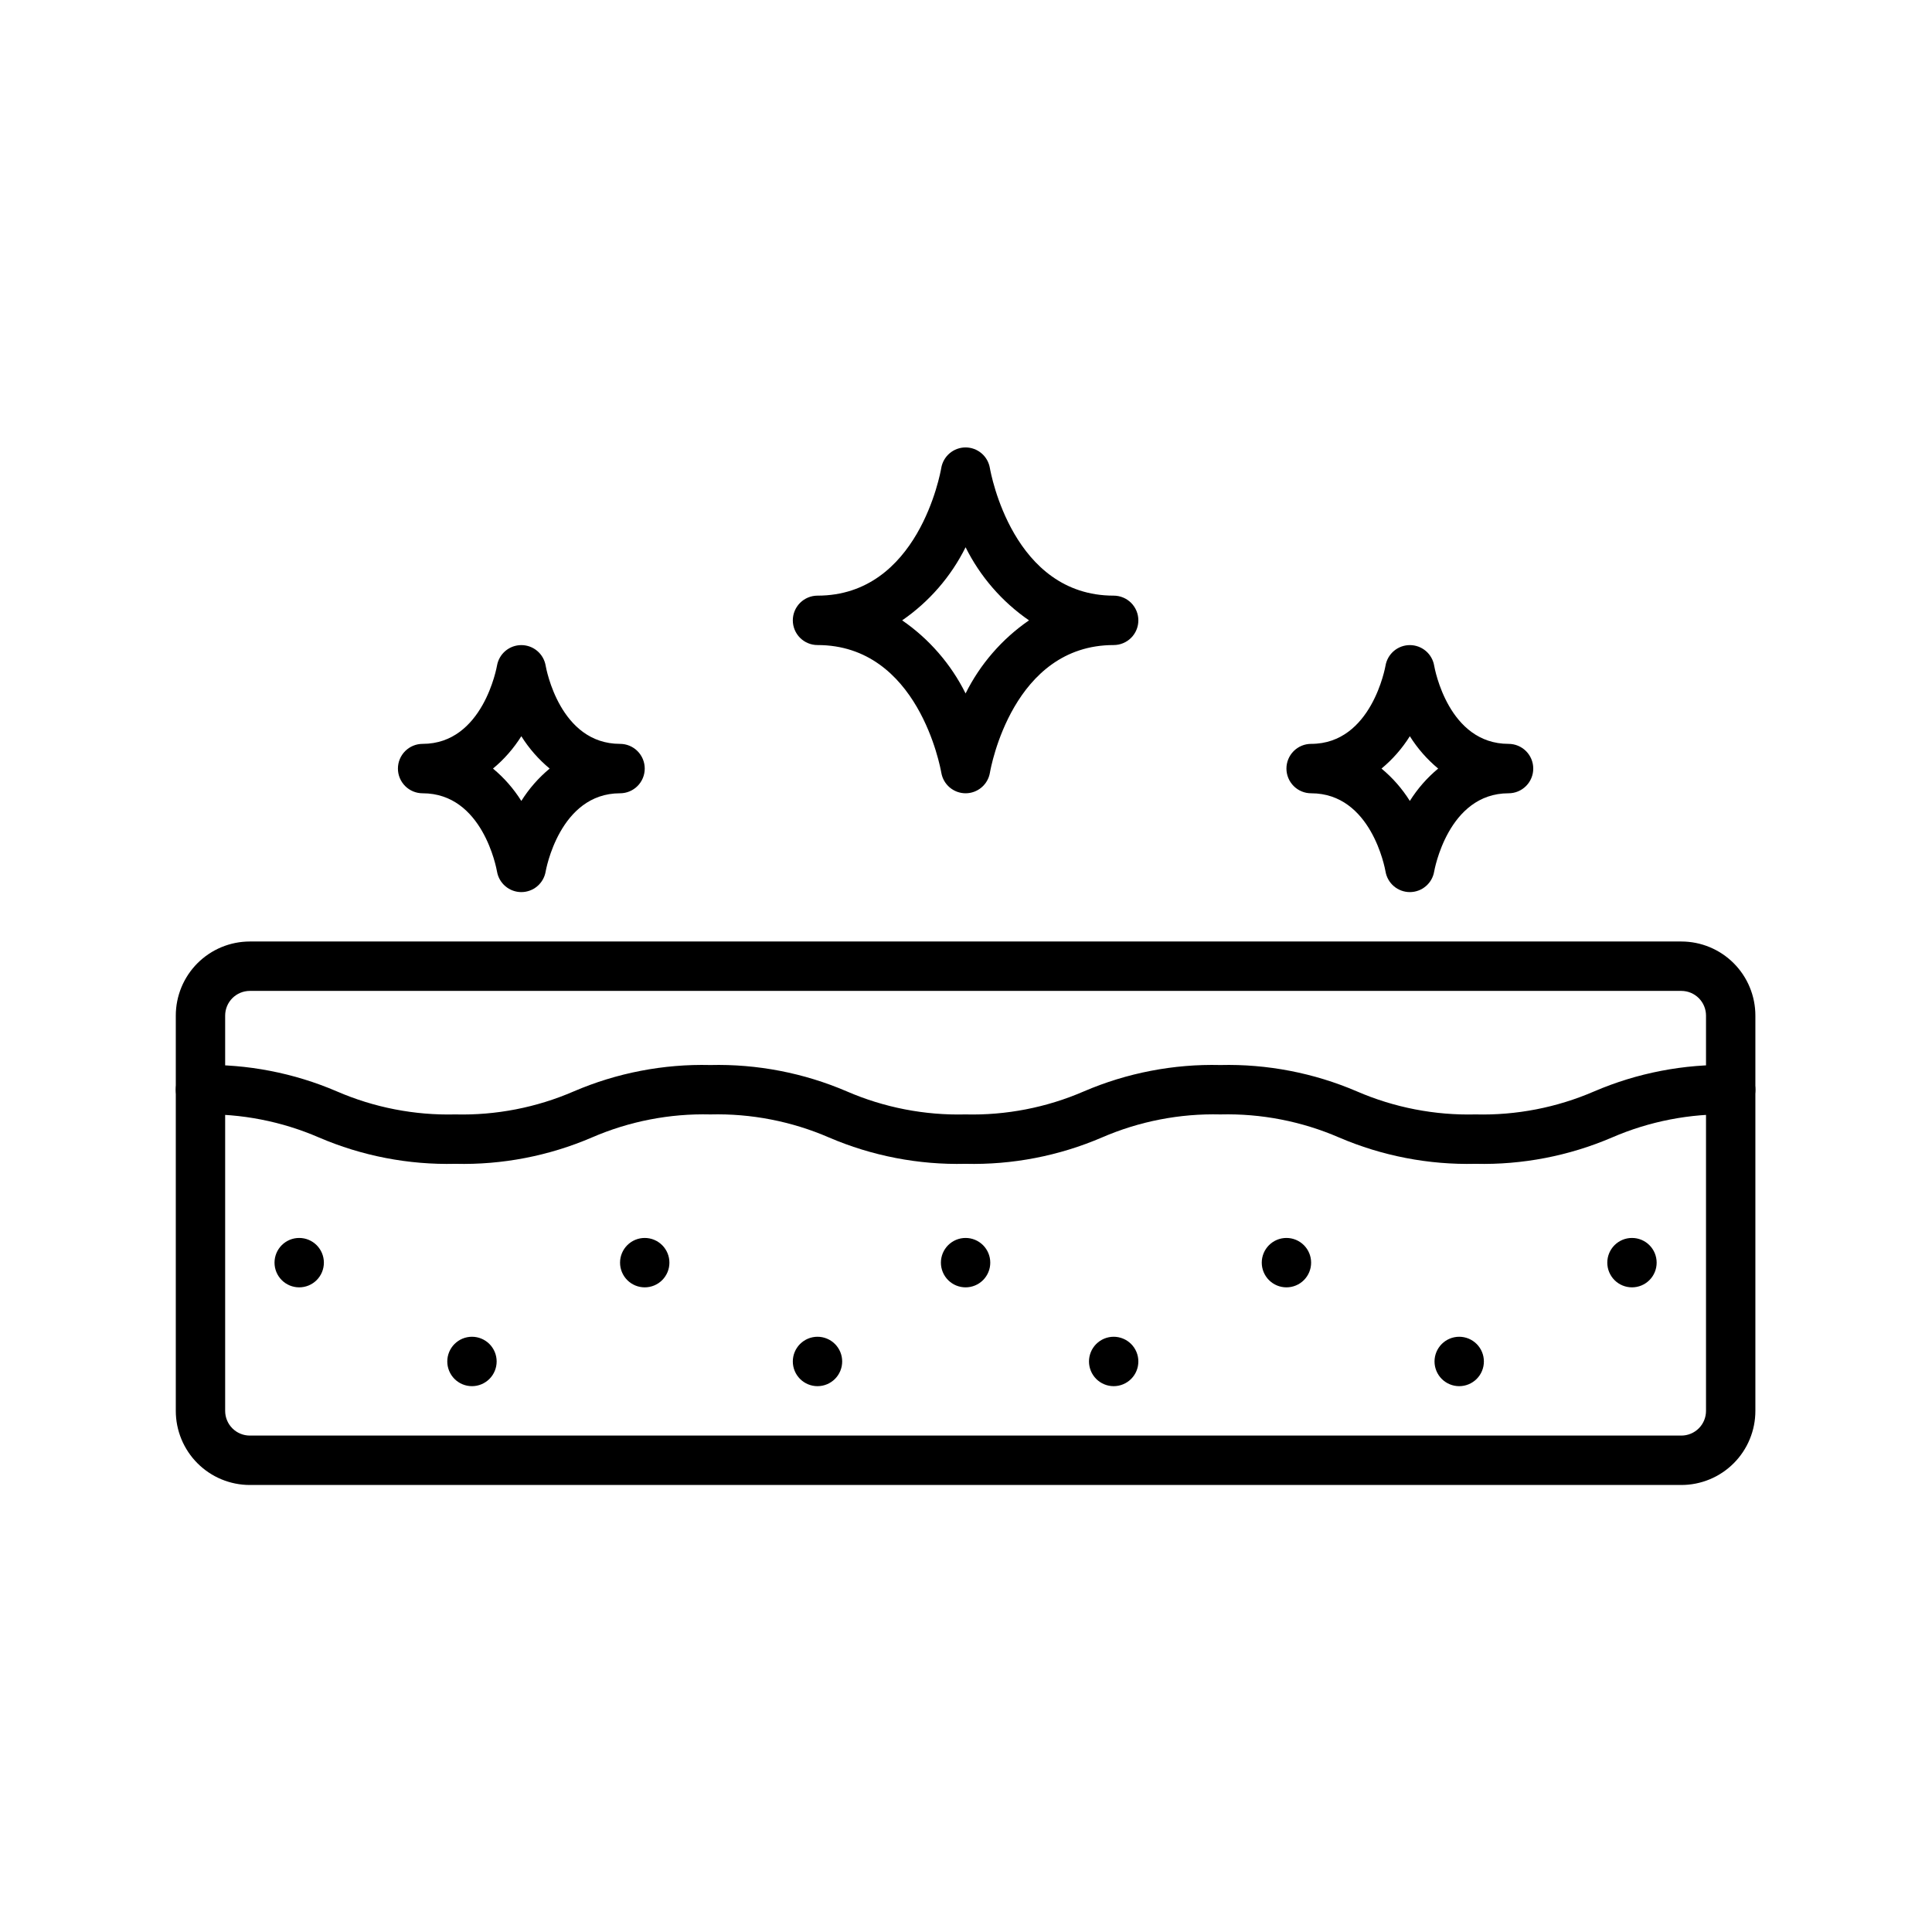
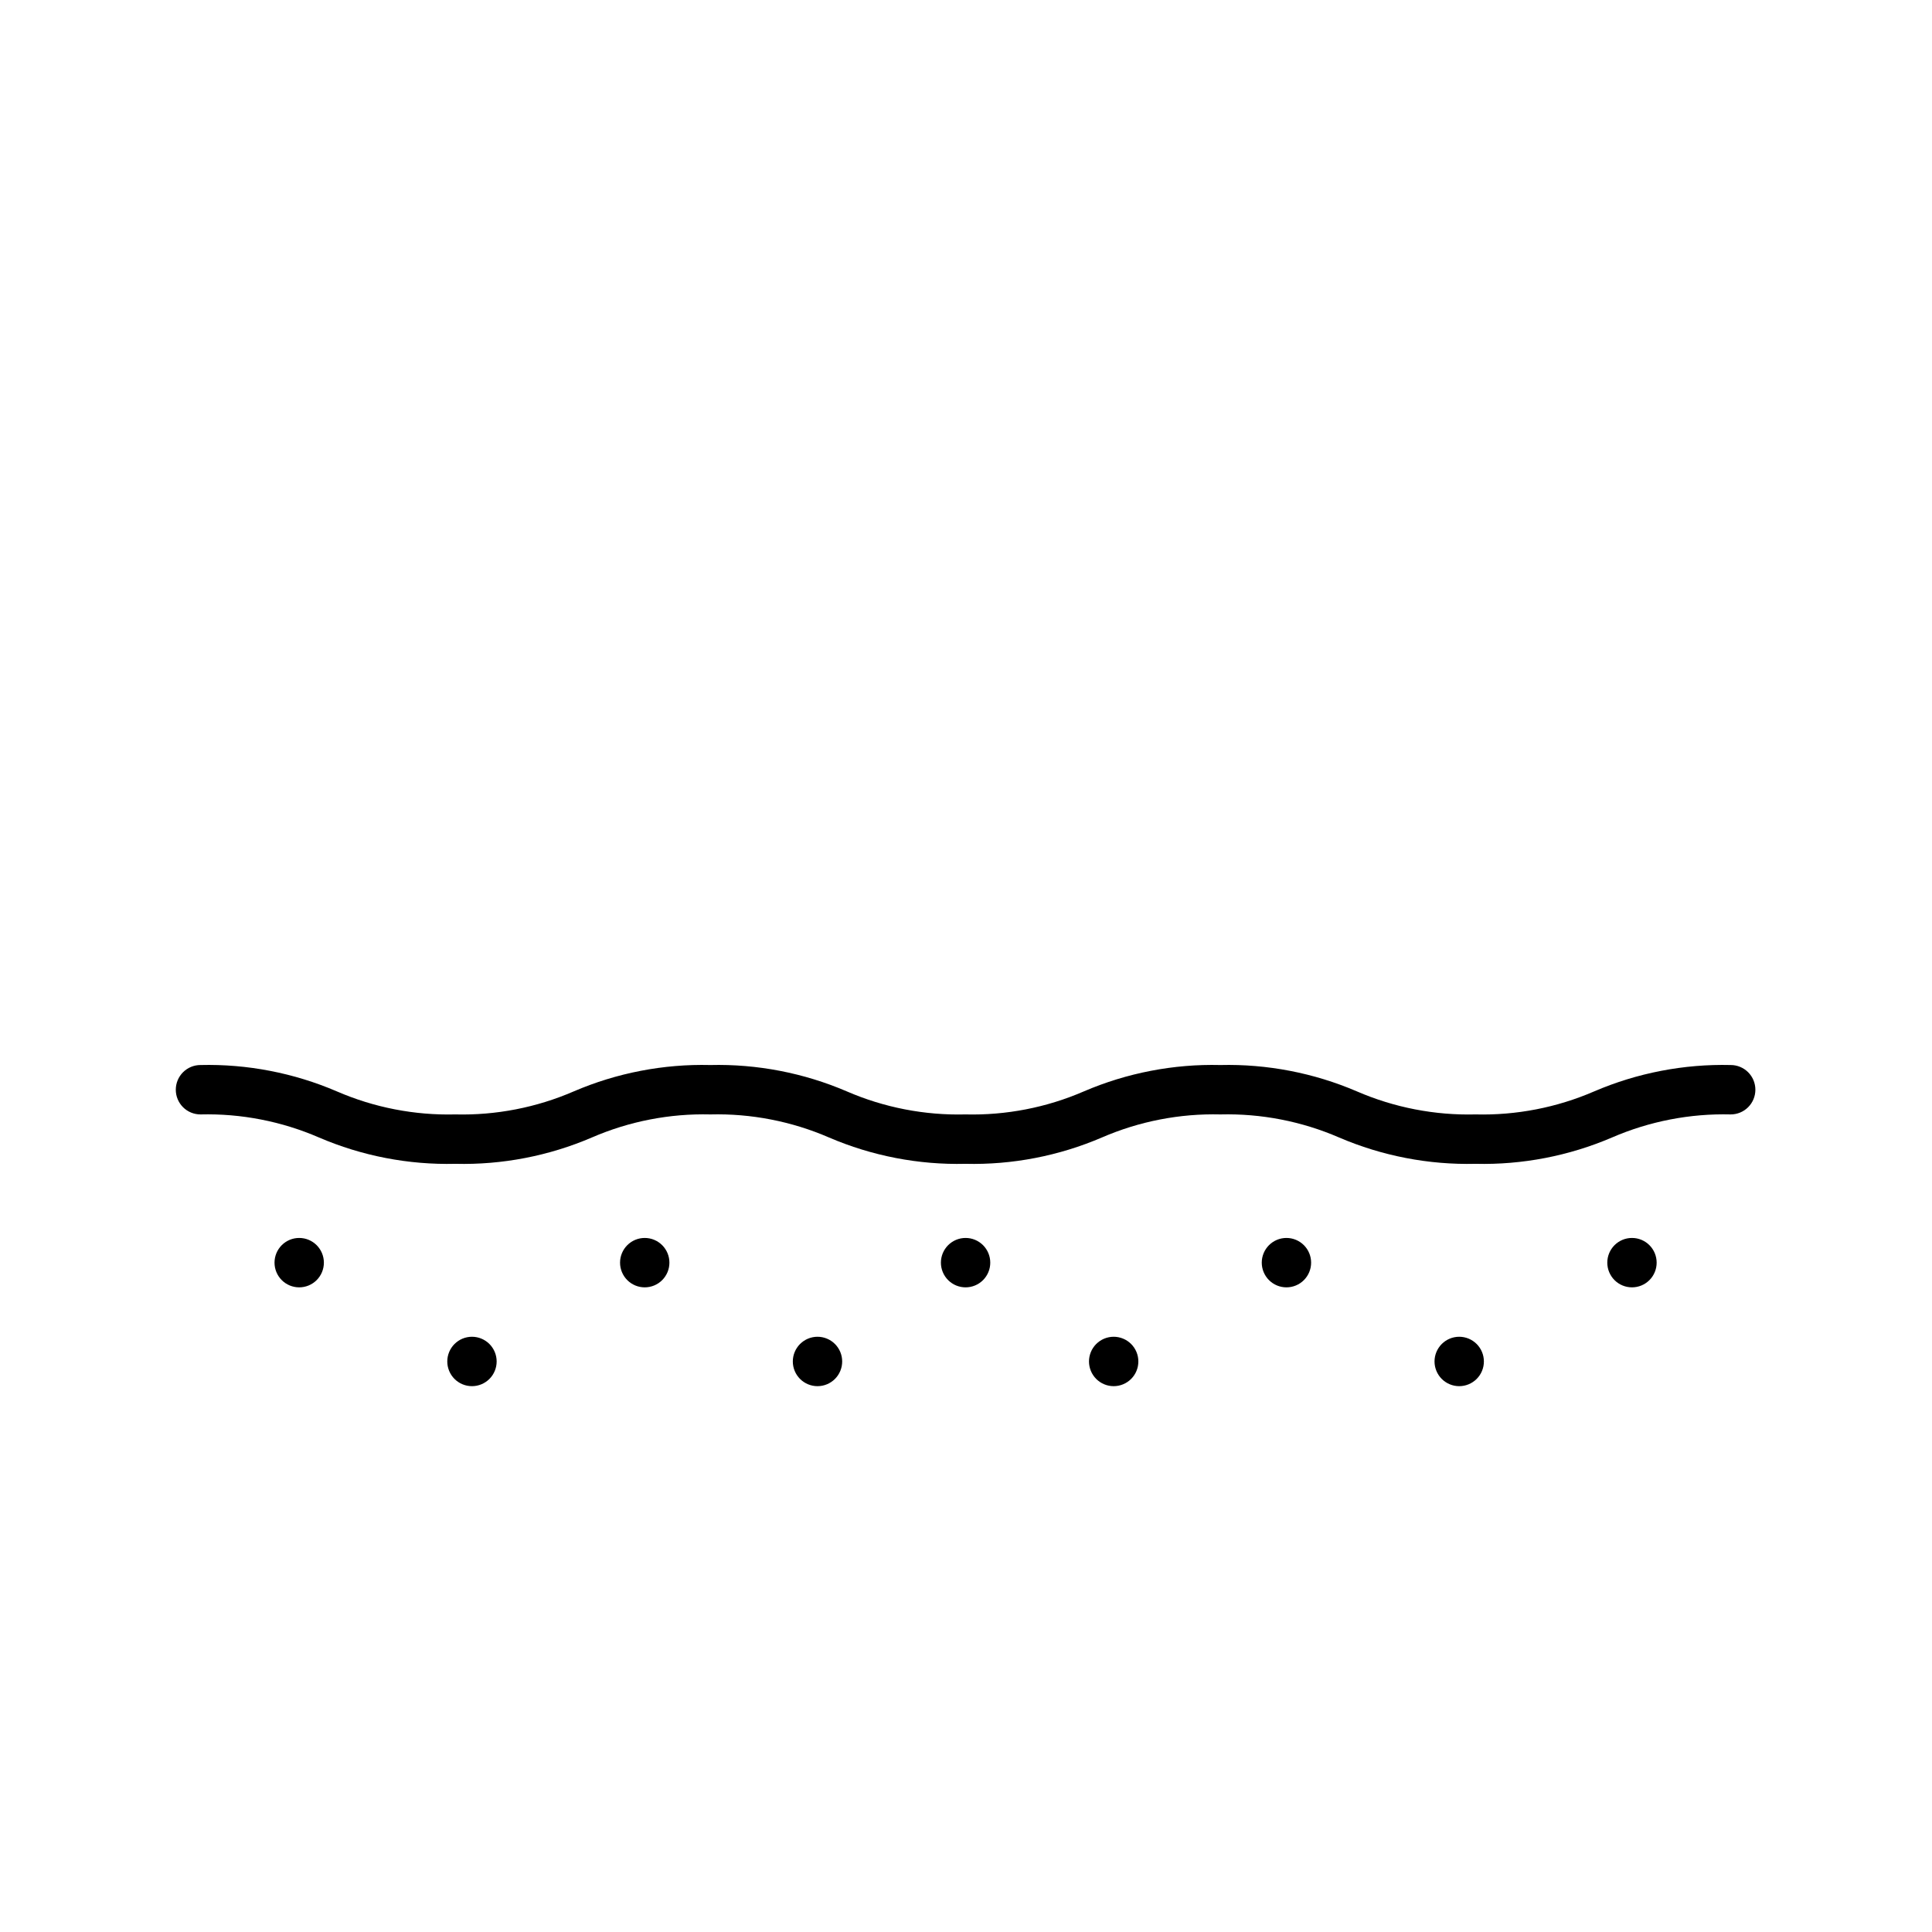
<svg xmlns="http://www.w3.org/2000/svg" version="1.0" preserveAspectRatio="xMidYMid meet" height="1080" viewBox="0 0 810 810" zoomAndPan="magnify" width="1080">
  <defs>
    <clipPath id="dab0f1bec4">
-       <path clip-rule="nonzero" d="M 73.699 394 L 735.949 394 L 735.949 622.586 L 73.699 622.586 Z M 73.699 394" />
-     </clipPath>
+       </clipPath>
    <clipPath id="7e7a70c1d6">
      <path clip-rule="nonzero" d="M 73.699 446 L 735.949 446 L 735.949 488 L 73.699 488 Z M 73.699 446" />
    </clipPath>
    <clipPath id="a8bfa67e6c">
-       <path clip-rule="nonzero" d="M 166 187.586 L 643 187.586 L 643 375 L 166 375 Z M 166 187.586" />
-     </clipPath>
+       </clipPath>
  </defs>
-   <rect fill-opacity="1" height="972" y="-81" fill="#ffffff" width="972" x="-81" />
-   <rect fill-opacity="1" height="972" y="-81" fill="#ffffff" width="972" x="-81" />
  <path fill-rule="nonzero" fill-opacity="1" d="M 280.652 529.371 C 280.652 530.051 280.59 530.723 280.457 531.391 C 280.324 532.059 280.125 532.707 279.867 533.336 C 279.605 533.961 279.289 534.559 278.91 535.125 C 278.531 535.691 278.105 536.215 277.625 536.695 C 277.145 537.176 276.621 537.605 276.055 537.984 C 275.492 538.359 274.895 538.68 274.266 538.941 C 273.641 539.199 272.992 539.395 272.324 539.527 C 271.66 539.66 270.984 539.727 270.309 539.727 C 269.629 539.727 268.953 539.66 268.289 539.527 C 267.621 539.395 266.973 539.199 266.348 538.941 C 265.719 538.68 265.121 538.359 264.559 537.984 C 263.992 537.605 263.469 537.176 262.988 536.695 C 262.508 536.215 262.082 535.691 261.703 535.125 C 261.324 534.559 261.008 533.961 260.746 533.336 C 260.488 532.707 260.289 532.059 260.156 531.391 C 260.023 530.723 259.957 530.051 259.961 529.371 C 259.957 528.691 260.023 528.016 260.156 527.352 C 260.289 526.684 260.488 526.035 260.746 525.406 C 261.008 524.777 261.324 524.184 261.703 523.617 C 262.082 523.051 262.508 522.527 262.988 522.047 C 263.469 521.566 263.992 521.137 264.559 520.758 C 265.121 520.383 265.719 520.062 266.348 519.801 C 266.973 519.543 267.621 519.344 268.289 519.211 C 268.953 519.082 269.629 519.016 270.309 519.016 C 270.984 519.016 271.66 519.082 272.324 519.211 C 272.992 519.344 273.641 519.543 274.266 519.801 C 274.895 520.062 275.492 520.383 276.055 520.758 C 276.621 521.137 277.145 521.566 277.625 522.047 C 278.105 522.527 278.531 523.051 278.91 523.617 C 279.289 524.184 279.605 524.777 279.867 525.406 C 280.125 526.035 280.324 526.684 280.457 527.352 C 280.59 528.016 280.652 528.691 280.652 529.371 Z M 466.91 560.441 C 466.234 560.441 465.559 560.508 464.895 560.641 C 464.227 560.773 463.578 560.969 462.953 561.23 C 462.324 561.492 461.727 561.809 461.164 562.188 C 460.598 562.566 460.074 562.996 459.594 563.477 C 459.113 563.957 458.688 564.48 458.309 565.047 C 457.93 565.609 457.613 566.207 457.352 566.836 C 457.094 567.465 456.895 568.113 456.762 568.777 C 456.629 569.445 456.562 570.121 456.562 570.801 C 456.562 571.48 456.629 572.152 456.762 572.82 C 456.895 573.488 457.094 574.133 457.352 574.762 C 457.613 575.391 457.93 575.988 458.309 576.555 C 458.688 577.117 459.113 577.641 459.594 578.125 C 460.074 578.605 460.598 579.035 461.164 579.41 C 461.727 579.789 462.324 580.109 462.953 580.367 C 463.578 580.629 464.227 580.824 464.895 580.957 C 465.559 581.09 466.234 581.156 466.91 581.156 C 467.59 581.156 468.266 581.09 468.93 580.957 C 469.598 580.824 470.242 580.629 470.871 580.367 C 471.5 580.109 472.098 579.789 472.66 579.41 C 473.227 579.035 473.75 578.605 474.23 578.125 C 474.711 577.641 475.137 577.117 475.516 576.555 C 475.895 575.988 476.211 575.391 476.473 574.762 C 476.73 574.133 476.93 573.488 477.062 572.82 C 477.191 572.152 477.258 571.48 477.258 570.801 C 477.258 570.121 477.191 569.445 477.062 568.777 C 476.93 568.113 476.73 567.465 476.473 566.836 C 476.211 566.207 475.895 565.609 475.516 565.047 C 475.137 564.48 474.711 563.957 474.23 563.477 C 473.75 562.996 473.227 562.566 472.66 562.188 C 472.098 561.809 471.5 561.492 470.871 561.23 C 470.242 560.969 469.598 560.773 468.93 560.641 C 468.266 560.508 467.59 560.441 466.91 560.441 Z M 342.738 560.441 C 342.062 560.441 341.387 560.508 340.723 560.641 C 340.055 560.773 339.406 560.969 338.781 561.23 C 338.152 561.492 337.555 561.809 336.992 562.188 C 336.426 562.566 335.902 562.996 335.422 563.477 C 334.941 563.957 334.516 564.48 334.137 565.047 C 333.758 565.609 333.441 566.207 333.18 566.836 C 332.922 567.465 332.723 568.113 332.59 568.777 C 332.457 569.445 332.391 570.121 332.391 570.801 C 332.391 571.48 332.457 572.152 332.59 572.82 C 332.723 573.488 332.922 574.133 333.18 574.762 C 333.441 575.391 333.758 575.988 334.137 576.555 C 334.516 577.117 334.941 577.641 335.422 578.125 C 335.902 578.605 336.426 579.035 336.992 579.41 C 337.555 579.789 338.152 580.109 338.781 580.367 C 339.406 580.629 340.055 580.824 340.723 580.957 C 341.387 581.09 342.062 581.156 342.738 581.156 C 343.418 581.156 344.094 581.09 344.758 580.957 C 345.426 580.824 346.074 580.629 346.699 580.367 C 347.328 580.109 347.926 579.789 348.488 579.41 C 349.055 579.035 349.578 578.605 350.059 578.125 C 350.539 577.641 350.965 577.117 351.344 576.555 C 351.723 575.988 352.039 575.391 352.301 574.762 C 352.559 574.133 352.758 573.488 352.891 572.82 C 353.023 572.152 353.086 571.48 353.086 570.801 C 353.086 570.121 353.023 569.445 352.891 568.777 C 352.758 568.113 352.559 567.465 352.301 566.836 C 352.039 566.207 351.723 565.609 351.344 565.047 C 350.965 564.48 350.539 563.957 350.059 563.477 C 349.578 562.996 349.055 562.566 348.488 562.188 C 347.926 561.809 347.328 561.492 346.699 561.23 C 346.074 560.969 345.426 560.773 344.758 560.641 C 344.094 560.508 343.418 560.441 342.738 560.441 Z M 125.441 519.016 C 124.762 519.016 124.086 519.082 123.422 519.211 C 122.754 519.344 122.105 519.543 121.48 519.801 C 120.852 520.062 120.254 520.383 119.691 520.758 C 119.125 521.137 118.602 521.566 118.121 522.047 C 117.641 522.527 117.215 523.051 116.836 523.617 C 116.457 524.184 116.141 524.777 115.879 525.406 C 115.621 526.035 115.422 526.684 115.289 527.352 C 115.16 528.016 115.094 528.691 115.094 529.371 C 115.094 530.051 115.16 530.723 115.289 531.391 C 115.422 532.059 115.621 532.707 115.879 533.336 C 116.141 533.961 116.457 534.559 116.836 535.125 C 117.215 535.691 117.641 536.215 118.121 536.695 C 118.602 537.176 119.125 537.605 119.691 537.984 C 120.254 538.359 120.852 538.68 121.48 538.941 C 122.105 539.199 122.754 539.395 123.422 539.527 C 124.086 539.66 124.762 539.727 125.441 539.727 C 126.117 539.727 126.793 539.66 127.457 539.527 C 128.125 539.395 128.773 539.199 129.398 538.941 C 130.027 538.68 130.625 538.359 131.188 537.984 C 131.754 537.605 132.277 537.176 132.758 536.695 C 133.238 536.215 133.664 535.691 134.043 535.125 C 134.422 534.559 134.738 533.961 135 533.336 C 135.258 532.707 135.457 532.059 135.59 531.391 C 135.723 530.723 135.789 530.051 135.789 529.371 C 135.789 528.691 135.723 528.016 135.59 527.352 C 135.457 526.684 135.258 526.035 135 525.406 C 134.738 524.777 134.422 524.184 134.043 523.617 C 133.664 523.051 133.238 522.527 132.758 522.047 C 132.277 521.566 131.754 521.137 131.188 520.758 C 130.625 520.383 130.027 520.062 129.398 519.801 C 128.773 519.543 128.125 519.344 127.457 519.211 C 126.793 519.082 126.117 519.016 125.441 519.016 Z M 197.875 560.441 C 197.195 560.441 196.52 560.508 195.855 560.641 C 195.188 560.773 194.539 560.969 193.914 561.23 C 193.285 561.492 192.688 561.809 192.125 562.188 C 191.559 562.566 191.035 562.996 190.555 563.477 C 190.074 563.957 189.648 564.48 189.27 565.047 C 188.891 565.609 188.574 566.207 188.312 566.836 C 188.055 567.465 187.855 568.113 187.723 568.777 C 187.59 569.445 187.527 570.121 187.527 570.801 C 187.527 571.48 187.59 572.152 187.723 572.82 C 187.855 573.488 188.055 574.133 188.312 574.762 C 188.574 575.391 188.891 575.988 189.27 576.555 C 189.648 577.117 190.074 577.641 190.555 578.125 C 191.035 578.605 191.559 579.035 192.125 579.41 C 192.688 579.789 193.285 580.109 193.914 580.367 C 194.539 580.629 195.188 580.824 195.855 580.957 C 196.52 581.09 197.195 581.156 197.875 581.156 C 198.551 581.156 199.227 581.09 199.891 580.957 C 200.559 580.824 201.207 580.629 201.832 580.367 C 202.461 580.109 203.059 579.789 203.621 579.41 C 204.188 579.035 204.711 578.605 205.191 578.125 C 205.672 577.641 206.098 577.117 206.477 576.555 C 206.855 575.988 207.172 575.391 207.434 574.762 C 207.691 574.133 207.891 573.488 208.023 572.82 C 208.156 572.152 208.223 571.48 208.223 570.801 C 208.223 570.121 208.156 569.445 208.023 568.777 C 207.891 568.113 207.691 567.465 207.434 566.836 C 207.172 566.207 206.855 565.609 206.477 565.047 C 206.098 564.48 205.672 563.957 205.191 563.477 C 204.711 562.996 204.188 562.566 203.621 562.188 C 203.059 561.809 202.461 561.492 201.832 561.23 C 201.207 560.969 200.559 560.773 199.891 560.641 C 199.227 560.508 198.551 560.441 197.875 560.441 Z M 539.344 519.016 C 538.668 519.016 537.992 519.082 537.328 519.211 C 536.66 519.344 536.012 519.543 535.387 519.801 C 534.758 520.062 534.16 520.383 533.598 520.758 C 533.031 521.137 532.508 521.566 532.027 522.047 C 531.547 522.527 531.121 523.051 530.742 523.617 C 530.363 524.184 530.047 524.777 529.785 525.406 C 529.527 526.035 529.328 526.684 529.195 527.352 C 529.062 528.016 528.996 528.691 528.996 529.371 C 528.996 530.051 529.062 530.723 529.195 531.391 C 529.328 532.059 529.527 532.707 529.785 533.336 C 530.047 533.961 530.363 534.559 530.742 535.125 C 531.121 535.691 531.547 536.215 532.027 536.695 C 532.508 537.176 533.031 537.605 533.598 537.984 C 534.16 538.359 534.758 538.68 535.387 538.941 C 536.012 539.199 536.66 539.395 537.328 539.527 C 537.992 539.66 538.668 539.727 539.344 539.727 C 540.023 539.727 540.699 539.66 541.363 539.527 C 542.031 539.395 542.676 539.199 543.305 538.941 C 543.934 538.68 544.531 538.359 545.094 537.984 C 545.66 537.605 546.184 537.176 546.664 536.695 C 547.145 536.215 547.57 535.691 547.949 535.125 C 548.328 534.559 548.645 533.961 548.906 533.336 C 549.164 532.707 549.363 532.059 549.496 531.391 C 549.625 530.723 549.691 530.051 549.691 529.371 C 549.691 528.691 549.625 528.016 549.496 527.352 C 549.363 526.684 549.164 526.035 548.906 525.406 C 548.645 524.777 548.328 524.184 547.949 523.617 C 547.57 523.051 547.145 522.527 546.664 522.047 C 546.184 521.566 545.66 521.137 545.094 520.758 C 544.531 520.383 543.934 520.062 543.305 519.801 C 542.676 519.543 542.031 519.344 541.363 519.211 C 540.699 519.082 540.023 519.016 539.344 519.016 Z M 404.824 519.016 C 404.148 519.016 403.473 519.082 402.809 519.211 C 402.141 519.344 401.492 519.543 400.867 519.801 C 400.238 520.062 399.641 520.383 399.078 520.758 C 398.512 521.137 397.988 521.566 397.508 522.047 C 397.027 522.527 396.602 523.051 396.223 523.617 C 395.844 524.184 395.527 524.777 395.266 525.406 C 395.008 526.035 394.809 526.684 394.676 527.352 C 394.543 528.016 394.477 528.691 394.477 529.371 C 394.477 530.051 394.543 530.723 394.676 531.391 C 394.809 532.059 395.008 532.707 395.266 533.336 C 395.527 533.961 395.844 534.559 396.223 535.125 C 396.602 535.691 397.027 536.215 397.508 536.695 C 397.988 537.176 398.512 537.605 399.078 537.984 C 399.641 538.359 400.238 538.68 400.867 538.941 C 401.492 539.199 402.141 539.395 402.809 539.527 C 403.473 539.66 404.148 539.727 404.824 539.727 C 405.504 539.727 406.18 539.66 406.844 539.527 C 407.512 539.395 408.156 539.199 408.785 538.941 C 409.414 538.68 410.012 538.359 410.574 537.984 C 411.141 537.605 411.664 537.176 412.145 536.695 C 412.625 536.215 413.051 535.691 413.43 535.125 C 413.809 534.559 414.125 533.961 414.387 533.336 C 414.645 532.707 414.844 532.059 414.977 531.391 C 415.109 530.723 415.172 530.051 415.172 529.371 C 415.172 528.691 415.109 528.016 414.977 527.352 C 414.844 526.684 414.645 526.035 414.387 525.406 C 414.125 524.777 413.809 524.184 413.43 523.617 C 413.051 523.051 412.625 522.527 412.145 522.047 C 411.664 521.566 411.141 521.137 410.574 520.758 C 410.012 520.383 409.414 520.062 408.785 519.801 C 408.156 519.543 407.512 519.344 406.844 519.211 C 406.18 519.082 405.504 519.016 404.824 519.016 Z M 684.211 519.016 C 683.531 519.016 682.859 519.082 682.195 519.211 C 681.527 519.344 680.879 519.543 680.254 519.801 C 679.625 520.062 679.027 520.383 678.465 520.758 C 677.898 521.137 677.375 521.566 676.895 522.047 C 676.414 522.527 675.984 523.051 675.609 523.617 C 675.23 524.184 674.914 524.777 674.652 525.406 C 674.391 526.035 674.195 526.684 674.062 527.352 C 673.93 528.016 673.863 528.691 673.863 529.371 C 673.863 530.051 673.93 530.723 674.062 531.391 C 674.195 532.059 674.391 532.707 674.652 533.336 C 674.914 533.961 675.23 534.559 675.609 535.125 C 675.984 535.691 676.414 536.215 676.895 536.695 C 677.375 537.176 677.898 537.605 678.465 537.984 C 679.027 538.359 679.625 538.68 680.254 538.941 C 680.879 539.199 681.527 539.395 682.195 539.527 C 682.859 539.66 683.531 539.727 684.211 539.727 C 684.891 539.727 685.566 539.66 686.23 539.527 C 686.898 539.395 687.543 539.199 688.172 538.941 C 688.801 538.68 689.395 538.359 689.961 537.984 C 690.527 537.605 691.051 537.176 691.531 536.695 C 692.012 536.215 692.438 535.691 692.816 535.125 C 693.195 534.559 693.512 533.961 693.773 533.336 C 694.031 532.707 694.23 532.059 694.363 531.391 C 694.492 530.723 694.559 530.051 694.559 529.371 C 694.559 528.691 694.492 528.016 694.359 527.352 C 694.23 526.684 694.031 526.035 693.773 525.406 C 693.512 524.777 693.195 524.184 692.816 523.617 C 692.438 523.051 692.012 522.527 691.531 522.047 C 691.051 521.566 690.527 521.137 689.961 520.758 C 689.395 520.383 688.801 520.062 688.172 519.801 C 687.543 519.543 686.898 519.344 686.23 519.211 C 685.566 519.082 684.891 519.016 684.211 519.016 Z M 611.777 560.441 C 611.098 560.441 610.426 560.508 609.762 560.641 C 609.094 560.773 608.445 560.969 607.82 561.23 C 607.191 561.492 606.594 561.809 606.031 562.188 C 605.465 562.566 604.941 562.996 604.461 563.477 C 603.98 563.957 603.551 564.48 603.176 565.047 C 602.797 565.609 602.48 566.207 602.219 566.836 C 601.957 567.465 601.762 568.113 601.629 568.777 C 601.496 569.445 601.43 570.121 601.43 570.801 C 601.43 571.48 601.496 572.152 601.629 572.82 C 601.762 573.488 601.961 574.133 602.219 574.762 C 602.48 575.391 602.797 575.988 603.176 576.555 C 603.551 577.117 603.98 577.641 604.461 578.125 C 604.941 578.605 605.465 579.035 606.031 579.41 C 606.594 579.789 607.191 580.109 607.82 580.367 C 608.445 580.629 609.094 580.824 609.762 580.957 C 610.426 581.09 611.098 581.156 611.777 581.156 C 612.457 581.156 613.133 581.09 613.797 580.957 C 614.465 580.824 615.109 580.629 615.738 580.367 C 616.367 580.109 616.961 579.789 617.527 579.41 C 618.094 579.035 618.617 578.605 619.098 578.125 C 619.578 577.641 620.004 577.117 620.383 576.555 C 620.762 575.988 621.078 575.391 621.34 574.762 C 621.598 574.133 621.797 573.488 621.93 572.82 C 622.059 572.152 622.125 571.48 622.125 570.801 C 622.125 570.121 622.059 569.445 621.926 568.777 C 621.797 568.113 621.598 567.465 621.34 566.836 C 621.078 566.207 620.762 565.609 620.383 565.047 C 620.004 564.48 619.578 563.957 619.098 563.477 C 618.617 562.996 618.094 562.566 617.527 562.188 C 616.961 561.809 616.367 561.492 615.738 561.23 C 615.109 560.969 614.465 560.773 613.797 560.641 C 613.133 560.508 612.457 560.441 611.777 560.441 Z M 611.777 560.441" fill="#000000" />
  <g clip-path="url(#dab0f1bec4)">
-     <path fill-rule="nonzero" fill-opacity="1" d="M 704.906 622.586 L 104.746 622.586 C 103.727 622.586 102.715 622.535 101.703 622.438 C 100.691 622.336 99.684 622.188 98.688 621.988 C 97.691 621.789 96.707 621.543 95.734 621.246 C 94.762 620.953 93.805 620.609 92.863 620.219 C 91.926 619.832 91.008 619.395 90.109 618.918 C 89.215 618.438 88.344 617.914 87.496 617.348 C 86.652 616.785 85.836 616.18 85.051 615.531 C 84.266 614.887 83.512 614.203 82.793 613.484 C 82.074 612.766 81.395 612.012 80.746 611.227 C 80.102 610.438 79.496 609.621 78.934 608.777 C 78.367 607.93 77.848 607.059 77.367 606.16 C 76.887 605.262 76.453 604.344 76.062 603.402 C 75.676 602.465 75.332 601.508 75.039 600.535 C 74.742 599.559 74.496 598.574 74.297 597.574 C 74.098 596.578 73.949 595.57 73.852 594.559 C 73.75 593.547 73.703 592.531 73.703 591.516 L 73.703 425.801 C 73.703 424.781 73.75 423.766 73.852 422.754 C 73.949 421.742 74.098 420.734 74.297 419.738 C 74.496 418.738 74.742 417.754 75.039 416.781 C 75.332 415.805 75.676 414.848 76.062 413.91 C 76.453 412.969 76.887 412.051 77.367 411.152 C 77.848 410.254 78.367 409.383 78.934 408.535 C 79.496 407.691 80.102 406.875 80.746 406.09 C 81.395 405.301 82.074 404.547 82.793 403.828 C 83.512 403.109 84.266 402.426 85.051 401.781 C 85.836 401.137 86.652 400.531 87.496 399.965 C 88.344 399.398 89.215 398.875 90.109 398.398 C 91.008 397.918 91.926 397.484 92.863 397.094 C 93.805 396.703 94.762 396.363 95.734 396.066 C 96.707 395.77 97.691 395.523 98.688 395.324 C 99.684 395.125 100.691 394.977 101.703 394.879 C 102.715 394.777 103.727 394.727 104.746 394.727 L 704.906 394.727 C 705.926 394.727 706.938 394.777 707.949 394.879 C 708.961 394.977 709.965 395.125 710.965 395.324 C 711.961 395.523 712.945 395.77 713.918 396.066 C 714.891 396.363 715.848 396.703 716.789 397.094 C 717.727 397.484 718.645 397.918 719.543 398.398 C 720.438 398.875 721.309 399.398 722.156 399.965 C 723 400.531 723.816 401.137 724.602 401.781 C 725.387 402.426 726.141 403.109 726.859 403.828 C 727.578 404.547 728.258 405.301 728.906 406.09 C 729.551 406.875 730.152 407.691 730.719 408.535 C 731.285 409.383 731.805 410.254 732.285 411.152 C 732.766 412.051 733.199 412.969 733.586 413.91 C 733.977 414.848 734.32 415.805 734.613 416.781 C 734.91 417.754 735.156 418.738 735.355 419.738 C 735.551 420.734 735.703 421.742 735.801 422.754 C 735.902 423.766 735.949 424.781 735.949 425.801 L 735.949 591.516 C 735.949 592.531 735.902 593.547 735.801 594.559 C 735.703 595.57 735.551 596.578 735.355 597.574 C 735.156 598.574 734.91 599.559 734.613 600.535 C 734.32 601.508 733.977 602.465 733.586 603.402 C 733.199 604.344 732.766 605.262 732.285 606.16 C 731.805 607.059 731.285 607.93 730.719 608.777 C 730.152 609.621 729.551 610.438 728.906 611.227 C 728.258 612.012 727.578 612.766 726.859 613.484 C 726.141 614.203 725.387 614.887 724.602 615.531 C 723.816 616.18 723 616.785 722.156 617.348 C 721.309 617.914 720.438 618.438 719.543 618.918 C 718.645 619.395 717.727 619.832 716.789 620.219 C 715.848 620.609 714.891 620.953 713.918 621.246 C 712.945 621.543 711.961 621.789 710.965 621.988 C 709.969 622.188 708.961 622.336 707.949 622.438 C 706.938 622.535 705.926 622.586 704.906 622.586 Z M 104.746 415.441 C 104.066 415.441 103.391 415.508 102.727 415.641 C 102.059 415.773 101.414 415.969 100.785 416.23 C 100.156 416.492 99.559 416.809 98.996 417.188 C 98.43 417.566 97.906 417.996 97.426 418.477 C 96.945 418.957 96.52 419.48 96.141 420.047 C 95.762 420.609 95.445 421.207 95.184 421.836 C 94.926 422.465 94.727 423.113 94.594 423.777 C 94.465 424.445 94.398 425.121 94.398 425.801 L 94.398 591.516 C 94.398 592.195 94.465 592.867 94.594 593.535 C 94.727 594.203 94.926 594.848 95.184 595.477 C 95.445 596.105 95.762 596.703 96.141 597.27 C 96.52 597.832 96.945 598.355 97.426 598.836 C 97.906 599.316 98.43 599.746 98.996 600.125 C 99.559 600.504 100.156 600.82 100.785 601.082 C 101.414 601.344 102.059 601.539 102.727 601.672 C 103.391 601.805 104.066 601.871 104.746 601.871 L 704.906 601.871 C 705.586 601.871 706.262 601.805 706.926 601.672 C 707.594 601.539 708.238 601.344 708.867 601.082 C 709.496 600.82 710.09 600.504 710.656 600.125 C 711.223 599.746 711.746 599.316 712.227 598.836 C 712.707 598.355 713.133 597.832 713.512 597.27 C 713.891 596.703 714.207 596.105 714.469 595.477 C 714.727 594.848 714.926 594.203 715.055 593.535 C 715.188 592.867 715.254 592.195 715.254 591.516 L 715.254 425.801 C 715.254 425.121 715.188 424.445 715.055 423.777 C 714.926 423.113 714.727 422.465 714.469 421.836 C 714.207 421.207 713.891 420.609 713.512 420.047 C 713.133 419.48 712.707 418.957 712.227 418.477 C 711.746 417.996 711.223 417.566 710.656 417.188 C 710.09 416.809 709.496 416.492 708.867 416.23 C 708.238 415.969 707.594 415.773 706.926 415.641 C 706.262 415.508 705.586 415.441 704.906 415.441 Z M 104.746 415.441" fill="#000000" />
-   </g>
+     </g>
  <g clip-path="url(#7e7a70c1d6)">
    <path fill-rule="nonzero" fill-opacity="1" d="M 618.629 487.941 C 608.805 488.172 599.07 487.359 589.426 485.496 C 579.777 483.633 570.438 480.766 561.406 476.891 C 553.562 473.496 545.445 470.984 537.055 469.355 C 528.664 467.723 520.199 467.016 511.656 467.227 C 503.125 467.02 494.672 467.73 486.297 469.359 C 477.922 470.988 469.816 473.5 461.988 476.891 C 452.953 480.766 443.613 483.637 433.965 485.5 C 424.316 487.363 414.578 488.176 404.754 487.941 C 394.934 488.176 385.203 487.359 375.559 485.496 C 365.914 483.633 356.578 480.766 347.551 476.891 C 339.711 473.496 331.598 470.984 323.211 469.355 C 314.824 467.723 306.363 467.016 297.82 467.227 C 289.293 467.02 280.84 467.73 272.461 469.359 C 264.086 470.988 255.984 473.5 248.152 476.891 C 239.121 480.77 229.781 483.637 220.129 485.5 C 210.48 487.363 200.742 488.18 190.918 487.941 C 181.102 488.176 171.367 487.359 161.723 485.5 C 152.082 483.637 142.746 480.766 133.719 476.891 C 125.887 473.5 117.785 470.988 109.406 469.359 C 101.031 467.727 92.578 467.02 84.051 467.227 C 83.371 467.227 82.695 467.16 82.031 467.027 C 81.363 466.895 80.719 466.699 80.09 466.441 C 79.461 466.18 78.863 465.859 78.301 465.484 C 77.734 465.105 77.211 464.676 76.73 464.195 C 76.25 463.715 75.824 463.191 75.445 462.625 C 75.066 462.059 74.75 461.461 74.488 460.836 C 74.23 460.207 74.031 459.559 73.898 458.891 C 73.77 458.223 73.703 457.551 73.703 456.871 C 73.703 456.191 73.77 455.516 73.898 454.852 C 74.031 454.184 74.23 453.535 74.488 452.906 C 74.75 452.277 75.066 451.684 75.445 451.117 C 75.824 450.551 76.25 450.027 76.73 449.547 C 77.211 449.066 77.734 448.637 78.301 448.258 C 78.863 447.883 79.461 447.562 80.09 447.301 C 80.719 447.043 81.363 446.844 82.031 446.711 C 82.695 446.582 83.371 446.516 84.051 446.516 C 93.863 446.281 103.59 447.098 113.227 448.961 C 122.867 450.824 132.199 453.691 141.219 457.566 C 149.051 460.957 157.152 463.469 165.531 465.098 C 173.906 466.727 182.359 467.438 190.887 467.227 C 199.418 467.438 207.871 466.727 216.246 465.098 C 224.625 463.469 232.727 460.957 240.559 457.566 C 249.594 453.688 258.941 450.816 268.594 448.953 C 278.25 447.09 287.992 446.277 297.82 446.516 C 307.641 446.281 317.371 447.098 327.016 448.961 C 336.66 450.824 345.996 453.691 355.023 457.566 C 362.863 460.961 370.977 463.473 379.363 465.102 C 387.75 466.734 396.215 467.441 404.754 467.227 C 413.285 467.438 421.738 466.727 430.113 465.098 C 438.488 463.469 446.594 460.957 454.422 457.566 C 463.453 453.688 472.797 450.82 482.445 448.957 C 492.094 447.094 501.832 446.277 511.656 446.516 C 521.477 446.281 531.211 447.098 540.859 448.961 C 550.508 450.824 559.848 453.691 568.879 457.566 C 576.723 460.961 584.84 463.473 593.23 465.102 C 601.617 466.73 610.086 467.441 618.629 467.227 C 627.172 467.441 635.641 466.73 644.031 465.102 C 652.418 463.473 660.535 460.961 668.379 457.566 C 677.414 453.691 686.75 450.824 696.398 448.961 C 706.047 447.098 715.781 446.281 725.602 446.516 C 726.281 446.516 726.957 446.582 727.621 446.711 C 728.289 446.844 728.934 447.043 729.562 447.301 C 730.191 447.562 730.785 447.883 731.352 448.258 C 731.918 448.637 732.441 449.066 732.922 449.547 C 733.398 450.027 733.828 450.551 734.207 451.117 C 734.586 451.684 734.902 452.277 735.164 452.906 C 735.422 453.535 735.621 454.184 735.75 454.852 C 735.883 455.516 735.949 456.191 735.949 456.871 C 735.949 457.551 735.883 458.223 735.75 458.891 C 735.621 459.559 735.422 460.207 735.164 460.836 C 734.902 461.461 734.586 462.059 734.207 462.625 C 733.828 463.191 733.398 463.715 732.922 464.195 C 732.441 464.676 731.918 465.105 731.352 465.484 C 730.785 465.859 730.191 466.18 729.562 466.441 C 728.934 466.699 728.289 466.895 727.621 467.027 C 726.957 467.16 726.281 467.227 725.602 467.227 C 717.059 467.016 708.594 467.723 700.203 469.355 C 691.812 470.984 683.695 473.496 675.852 476.891 C 666.82 480.762 657.48 483.629 647.832 485.492 C 638.188 487.355 628.453 488.172 618.629 487.941 Z M 618.629 487.941" fill="#000000" />
  </g>
  <g clip-path="url(#a8bfa67e6c)">
    <path fill-rule="nonzero" fill-opacity="1" d="M 218.57 374.016 C 217.961 374.012 217.359 373.961 216.762 373.855 C 216.164 373.746 215.578 373.59 215.008 373.379 C 214.438 373.172 213.891 372.914 213.367 372.609 C 212.84 372.301 212.348 371.953 211.883 371.559 C 211.422 371.168 210.996 370.738 210.609 370.27 C 210.219 369.801 209.875 369.305 209.574 368.773 C 209.277 368.246 209.023 367.695 208.82 367.125 C 208.617 366.551 208.465 365.965 208.367 365.367 C 208.137 364.062 202.375 332.586 177.18 332.586 C 176.5 332.586 175.824 332.52 175.16 332.387 C 174.492 332.254 173.844 332.059 173.219 331.797 C 172.59 331.535 171.992 331.219 171.43 330.84 C 170.863 330.461 170.34 330.031 169.859 329.551 C 169.379 329.07 168.953 328.547 168.574 327.98 C 168.195 327.418 167.879 326.82 167.617 326.191 C 167.359 325.562 167.16 324.914 167.027 324.25 C 166.895 323.582 166.832 322.906 166.832 322.227 C 166.832 321.547 166.895 320.875 167.027 320.207 C 167.16 319.539 167.359 318.895 167.617 318.266 C 167.879 317.637 168.195 317.039 168.574 316.473 C 168.953 315.91 169.379 315.387 169.859 314.906 C 170.34 314.422 170.863 313.996 171.43 313.617 C 171.992 313.238 172.59 312.918 173.219 312.66 C 173.844 312.398 174.492 312.203 175.16 312.07 C 175.824 311.938 176.5 311.871 177.18 311.871 C 202.613 311.871 208.305 279.422 208.367 279.09 C 208.465 278.492 208.621 277.906 208.824 277.336 C 209.027 276.762 209.281 276.215 209.578 275.688 C 209.879 275.16 210.227 274.66 210.613 274.195 C 211 273.727 211.426 273.297 211.891 272.906 C 212.352 272.516 212.848 272.168 213.371 271.863 C 213.895 271.559 214.441 271.301 215.012 271.09 C 215.582 270.883 216.164 270.727 216.762 270.621 C 217.359 270.512 217.961 270.461 218.57 270.461 C 219.176 270.461 219.777 270.512 220.375 270.621 C 220.973 270.727 221.555 270.883 222.125 271.09 C 222.695 271.301 223.242 271.559 223.766 271.863 C 224.289 272.168 224.785 272.516 225.246 272.906 C 225.711 273.297 226.137 273.727 226.523 274.195 C 226.91 274.66 227.258 275.16 227.559 275.688 C 227.855 276.215 228.109 276.762 228.312 277.336 C 228.516 277.906 228.672 278.492 228.77 279.09 C 229 280.395 234.762 311.871 259.961 311.871 C 260.637 311.871 261.312 311.938 261.977 312.07 C 262.645 312.203 263.293 312.398 263.918 312.66 C 264.547 312.918 265.145 313.238 265.707 313.617 C 266.273 313.996 266.797 314.422 267.277 314.906 C 267.758 315.387 268.184 315.91 268.562 316.473 C 268.941 317.039 269.258 317.637 269.52 318.266 C 269.777 318.895 269.977 319.539 270.109 320.207 C 270.242 320.875 270.305 321.547 270.309 322.227 C 270.305 322.906 270.242 323.582 270.109 324.25 C 269.977 324.914 269.777 325.562 269.52 326.191 C 269.258 326.82 268.941 327.418 268.562 327.98 C 268.184 328.547 267.758 329.07 267.277 329.551 C 266.797 330.031 266.273 330.461 265.707 330.84 C 265.145 331.219 264.547 331.535 263.918 331.797 C 263.293 332.059 262.645 332.254 261.977 332.387 C 261.312 332.52 260.637 332.586 259.961 332.586 C 234.523 332.586 228.832 365.035 228.77 365.367 C 228.672 365.965 228.52 366.551 228.316 367.125 C 228.113 367.695 227.859 368.246 227.562 368.777 C 227.262 369.305 226.918 369.801 226.527 370.27 C 226.141 370.738 225.715 371.168 225.254 371.559 C 224.789 371.953 224.297 372.301 223.77 372.609 C 223.246 372.914 222.699 373.172 222.129 373.379 C 221.559 373.59 220.973 373.746 220.375 373.855 C 219.777 373.961 219.176 374.012 218.57 374.016 Z M 206.688 322.227 C 211.371 326.117 215.328 330.641 218.57 335.797 C 221.809 330.641 225.766 326.117 230.449 322.227 C 225.766 318.336 221.809 313.816 218.57 308.66 C 215.328 313.816 211.371 318.336 206.688 322.227 Z M 591.082 374.016 C 590.477 374.012 589.875 373.961 589.277 373.855 C 588.68 373.746 588.094 373.59 587.523 373.379 C 586.953 373.172 586.406 372.914 585.883 372.609 C 585.355 372.301 584.863 371.953 584.398 371.559 C 583.938 371.168 583.512 370.738 583.121 370.27 C 582.734 369.801 582.391 369.305 582.09 368.773 C 581.793 368.246 581.539 367.695 581.336 367.125 C 581.133 366.551 580.98 365.965 580.883 365.367 C 580.652 364.062 574.891 332.586 549.691 332.586 C 549.016 332.586 548.34 332.52 547.676 332.387 C 547.008 332.254 546.359 332.059 545.734 331.797 C 545.105 331.535 544.508 331.219 543.945 330.84 C 543.379 330.461 542.855 330.031 542.375 329.551 C 541.895 329.07 541.469 328.547 541.09 327.98 C 540.711 327.418 540.395 326.82 540.133 326.191 C 539.875 325.562 539.676 324.914 539.543 324.25 C 539.41 323.582 539.344 322.906 539.344 322.227 C 539.344 321.547 539.41 320.875 539.543 320.207 C 539.676 319.539 539.875 318.895 540.133 318.266 C 540.395 317.637 540.711 317.039 541.09 316.473 C 541.469 315.91 541.895 315.387 542.375 314.906 C 542.855 314.422 543.379 313.996 543.945 313.617 C 544.508 313.238 545.105 312.918 545.734 312.66 C 546.359 312.398 547.008 312.203 547.676 312.07 C 548.34 311.938 549.016 311.871 549.691 311.871 C 575.129 311.871 580.82 279.422 580.883 279.09 C 580.98 278.492 581.133 277.906 581.34 277.336 C 581.543 276.762 581.793 276.215 582.094 275.688 C 582.395 275.16 582.738 274.66 583.129 274.195 C 583.516 273.727 583.941 273.297 584.406 272.906 C 584.867 272.516 585.363 272.168 585.887 271.863 C 586.41 271.559 586.957 271.301 587.527 271.09 C 588.098 270.883 588.68 270.727 589.277 270.621 C 589.875 270.512 590.477 270.461 591.082 270.461 C 591.691 270.461 592.293 270.512 592.891 270.621 C 593.488 270.727 594.07 270.883 594.641 271.09 C 595.211 271.301 595.758 271.559 596.281 271.863 C 596.805 272.168 597.301 272.516 597.762 272.906 C 598.227 273.297 598.652 273.727 599.039 274.195 C 599.426 274.66 599.773 275.16 600.07 275.688 C 600.371 276.215 600.625 276.762 600.828 277.336 C 601.031 277.906 601.184 278.492 601.285 279.09 C 601.516 280.395 607.277 311.871 632.473 311.871 C 633.152 311.871 633.828 311.938 634.492 312.07 C 635.16 312.203 635.805 312.398 636.434 312.66 C 637.062 312.918 637.656 313.238 638.223 313.617 C 638.789 313.996 639.312 314.422 639.793 314.906 C 640.273 315.387 640.699 315.91 641.078 316.473 C 641.457 317.039 641.773 317.637 642.035 318.266 C 642.293 318.895 642.492 319.539 642.625 320.207 C 642.754 320.875 642.82 321.547 642.82 322.227 C 642.82 322.906 642.754 323.582 642.625 324.25 C 642.492 324.914 642.293 325.562 642.035 326.191 C 641.773 326.82 641.457 327.418 641.078 327.98 C 640.699 328.547 640.273 329.07 639.793 329.551 C 639.312 330.031 638.789 330.461 638.223 330.84 C 637.656 331.219 637.062 331.535 636.434 331.797 C 635.805 332.059 635.16 332.254 634.492 332.387 C 633.828 332.52 633.152 332.586 632.473 332.586 C 607.039 332.586 601.348 365.035 601.285 365.367 C 601.188 365.965 601.035 366.551 600.832 367.125 C 600.629 367.695 600.375 368.246 600.078 368.777 C 599.777 369.305 599.434 369.801 599.043 370.27 C 598.656 370.738 598.23 371.168 597.77 371.559 C 597.305 371.953 596.809 372.301 596.285 372.609 C 595.762 372.914 595.215 373.172 594.645 373.379 C 594.074 373.59 593.488 373.746 592.891 373.855 C 592.293 373.961 591.691 374.012 591.082 374.016 Z M 579.203 322.227 C 583.887 326.117 587.844 330.641 591.082 335.797 C 594.324 330.641 598.281 326.117 602.961 322.227 C 598.281 318.336 594.324 313.816 591.082 308.66 C 587.844 313.816 583.887 318.336 579.203 322.227 Z M 404.824 332.586 C 404.219 332.582 403.617 332.531 403.023 332.422 C 402.426 332.316 401.844 332.156 401.273 331.949 C 400.707 331.738 400.16 331.48 399.637 331.176 C 399.113 330.871 398.621 330.52 398.156 330.129 C 397.695 329.738 397.27 329.309 396.883 328.84 C 396.496 328.375 396.152 327.875 395.855 327.348 C 395.555 326.824 395.305 326.273 395.102 325.703 C 394.898 325.129 394.746 324.547 394.645 323.949 C 394.25 321.773 384.969 270.441 342.738 270.441 C 342.062 270.441 341.387 270.375 340.723 270.242 C 340.055 270.109 339.406 269.914 338.781 269.652 C 338.152 269.395 337.555 269.074 336.992 268.695 C 336.426 268.32 335.902 267.891 335.422 267.41 C 334.941 266.93 334.516 266.406 334.137 265.84 C 333.758 265.273 333.441 264.676 333.18 264.047 C 332.922 263.422 332.723 262.773 332.59 262.105 C 332.457 261.438 332.391 260.766 332.391 260.086 C 332.391 259.406 332.457 258.73 332.59 258.066 C 332.723 257.398 332.922 256.75 333.18 256.121 C 333.441 255.492 333.758 254.898 334.137 254.332 C 334.516 253.766 334.941 253.242 335.422 252.762 C 335.902 252.281 336.426 251.852 336.992 251.473 C 337.555 251.098 338.152 250.777 338.781 250.516 C 339.406 250.258 340.055 250.059 340.723 249.926 C 341.387 249.793 342.062 249.727 342.738 249.727 C 384.969 249.727 394.25 198.398 394.625 196.211 C 394.723 195.613 394.879 195.027 395.082 194.457 C 395.285 193.887 395.539 193.336 395.84 192.809 C 396.141 192.281 396.484 191.785 396.871 191.316 C 397.258 190.852 397.684 190.422 398.148 190.031 C 398.609 189.641 399.105 189.289 399.629 188.984 C 400.152 188.68 400.699 188.426 401.27 188.215 C 401.84 188.008 402.422 187.852 403.02 187.742 C 403.617 187.637 404.219 187.586 404.824 187.586 C 405.434 187.586 406.035 187.641 406.629 187.746 C 407.227 187.855 407.809 188.012 408.379 188.223 C 408.945 188.434 409.492 188.688 410.016 188.996 C 410.539 189.301 411.031 189.648 411.496 190.043 C 411.957 190.434 412.383 190.863 412.77 191.328 C 413.156 191.797 413.5 192.293 413.797 192.82 C 414.098 193.348 414.348 193.898 414.551 194.469 C 414.754 195.039 414.906 195.625 415.008 196.223 C 415.402 198.398 424.684 249.727 466.91 249.727 C 467.59 249.727 468.266 249.793 468.93 249.926 C 469.598 250.059 470.242 250.258 470.871 250.516 C 471.5 250.777 472.098 251.098 472.66 251.473 C 473.227 251.852 473.75 252.281 474.23 252.762 C 474.711 253.242 475.137 253.766 475.516 254.332 C 475.895 254.898 476.211 255.492 476.473 256.121 C 476.73 256.75 476.93 257.398 477.062 258.066 C 477.191 258.73 477.258 259.406 477.258 260.086 C 477.258 260.766 477.191 261.438 477.062 262.105 C 476.93 262.773 476.73 263.422 476.473 264.047 C 476.211 264.676 475.895 265.273 475.516 265.84 C 475.137 266.406 474.711 266.93 474.23 267.41 C 473.75 267.891 473.227 268.32 472.66 268.695 C 472.098 269.074 471.5 269.395 470.871 269.652 C 470.242 269.914 469.598 270.109 468.93 270.242 C 468.266 270.375 467.59 270.441 466.91 270.441 C 424.684 270.441 415.402 321.773 415.027 323.957 C 414.926 324.555 414.773 325.141 414.57 325.715 C 414.367 326.285 414.113 326.836 413.812 327.359 C 413.512 327.887 413.168 328.387 412.781 328.852 C 412.395 329.32 411.969 329.746 411.504 330.141 C 411.043 330.531 410.547 330.879 410.023 331.184 C 409.5 331.488 408.953 331.746 408.383 331.953 C 407.812 332.164 407.23 332.32 406.633 332.426 C 406.035 332.531 405.434 332.586 404.824 332.586 Z M 378.234 260.086 C 383.891 263.984 388.973 268.527 393.477 273.719 C 397.98 278.906 401.762 284.578 404.824 290.73 C 407.891 284.578 411.672 278.906 416.176 273.719 C 420.68 268.527 425.762 263.984 431.418 260.086 C 425.762 256.188 420.68 251.645 416.176 246.453 C 411.672 241.262 407.891 235.59 404.824 229.438 C 401.762 235.59 397.98 241.262 393.477 246.453 C 388.973 251.645 383.891 256.188 378.234 260.086 Z M 378.234 260.086" fill="#000000" />
  </g>
</svg>